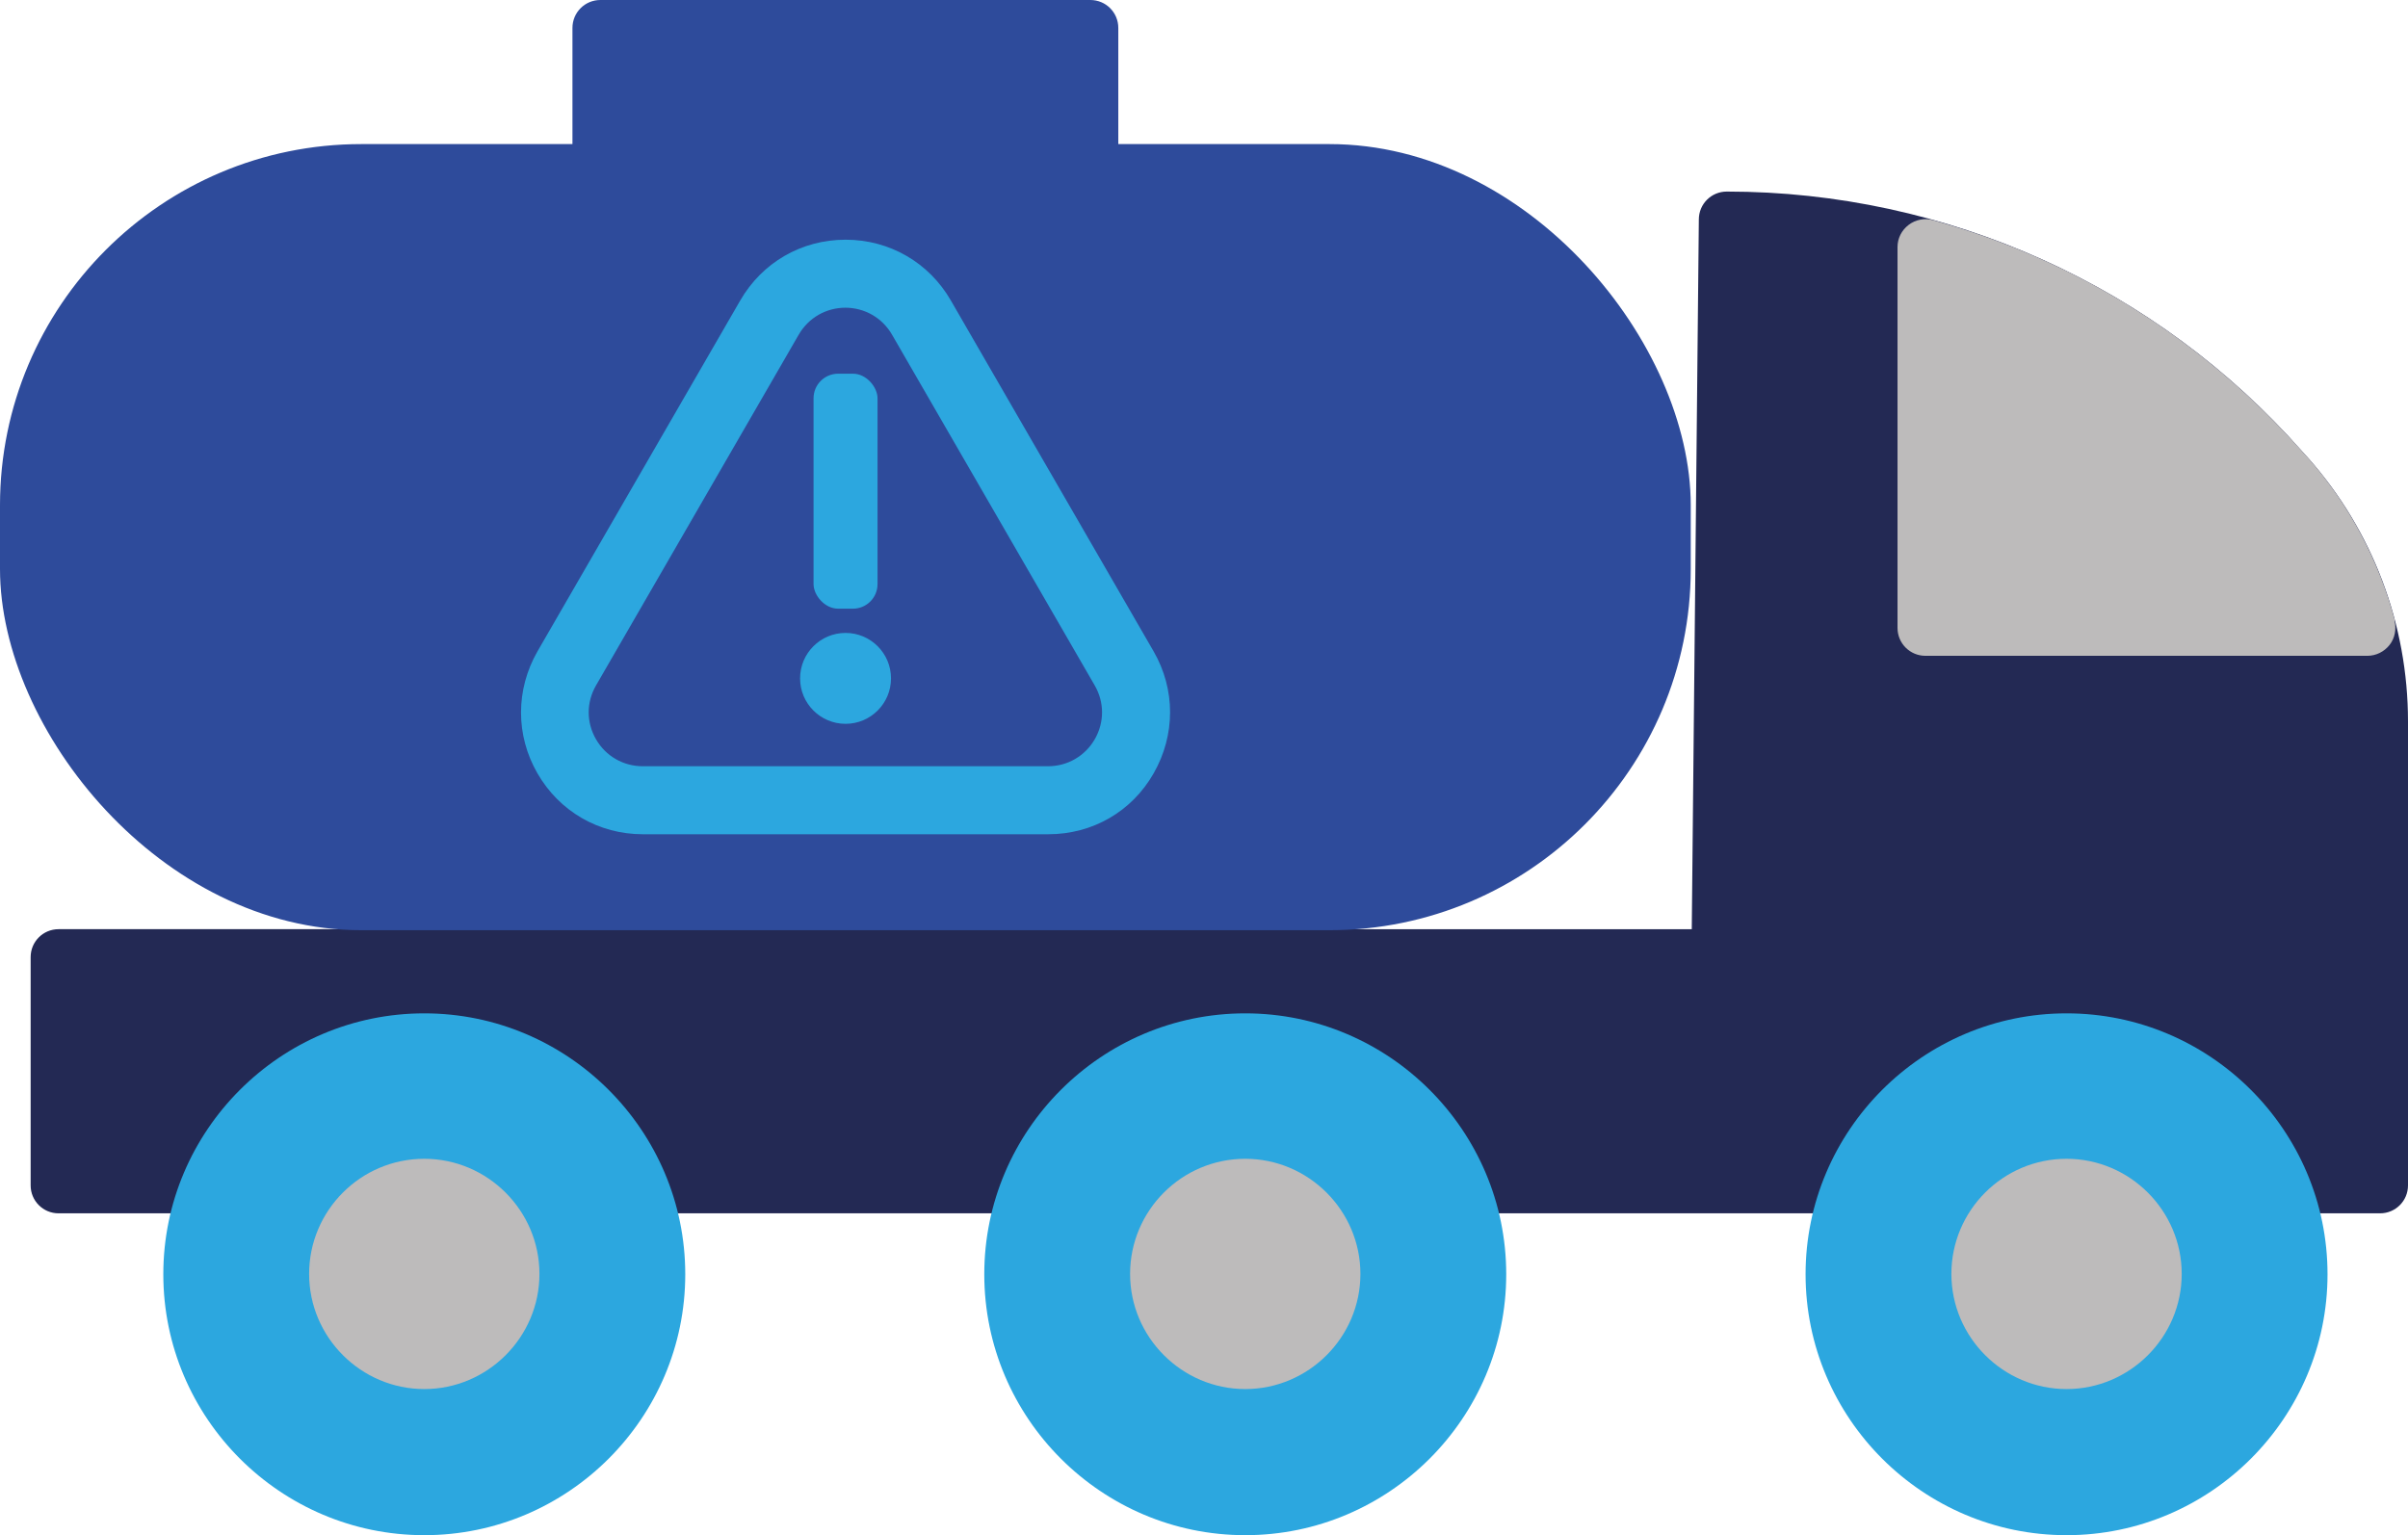
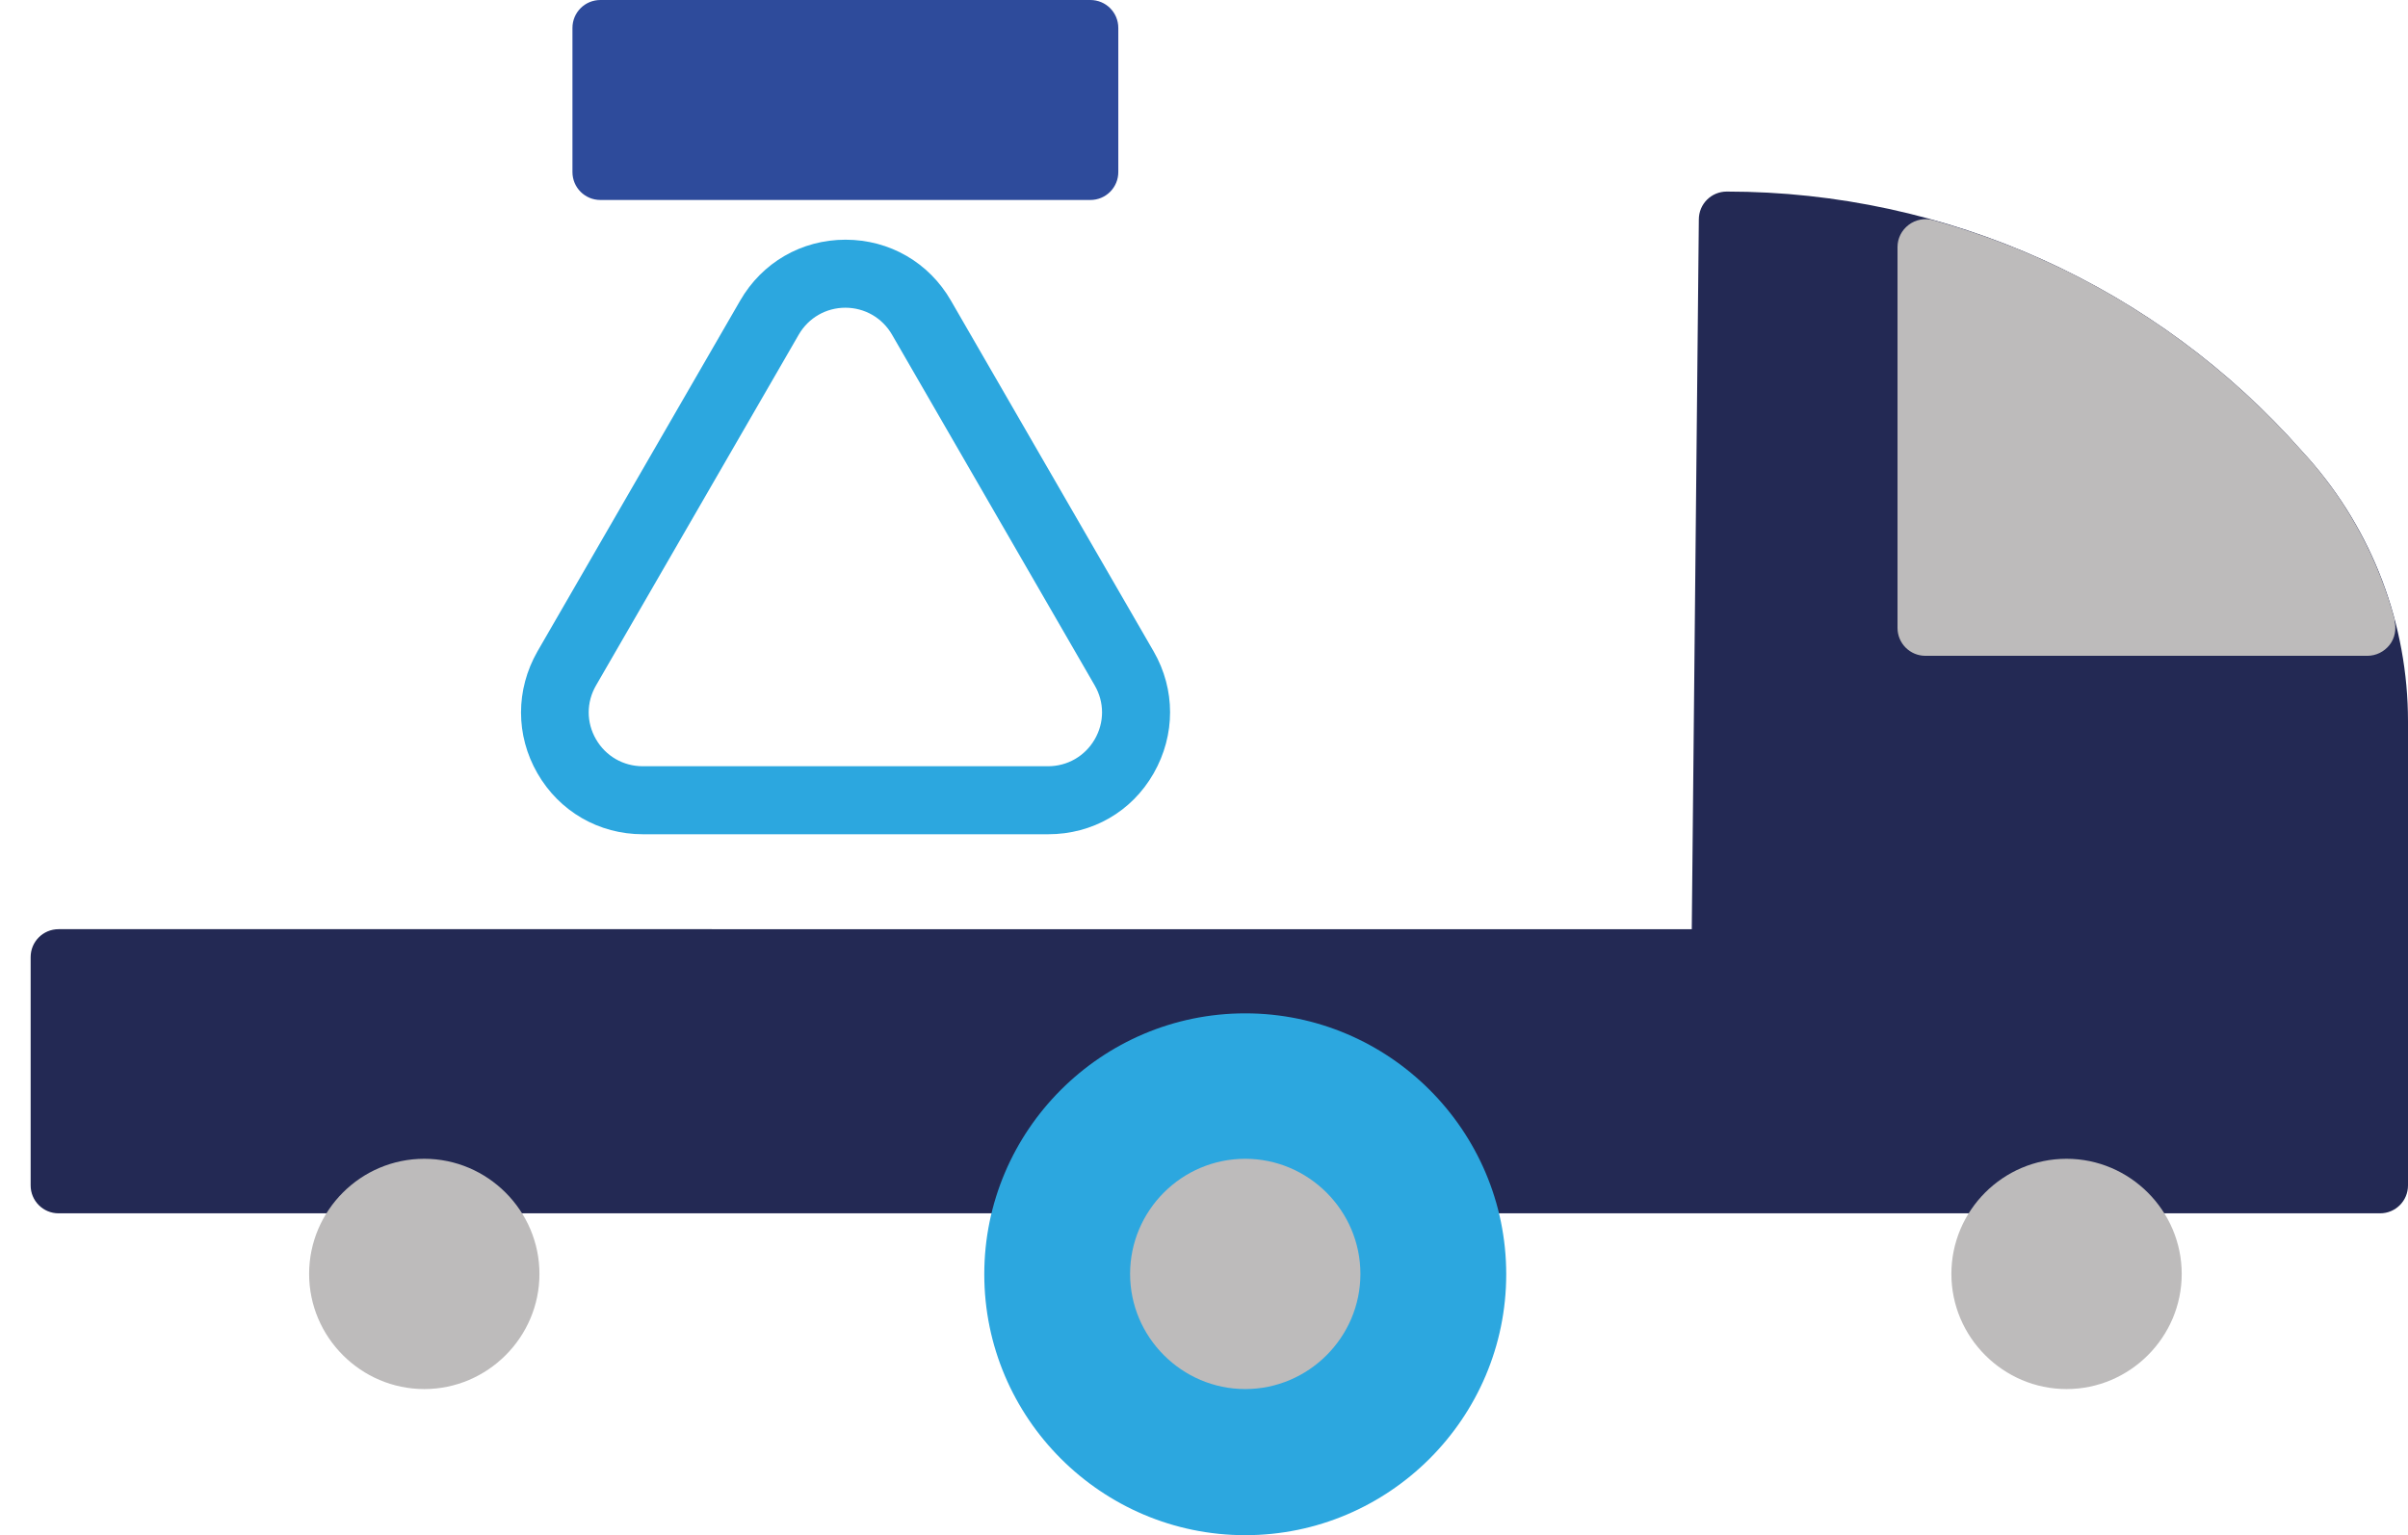
<svg xmlns="http://www.w3.org/2000/svg" id="Capa_2" data-name="Capa 2" viewBox="0 0 71.51 45.6">
  <g id="Layer_1" data-name="Layer 1">
    <g>
      <path d="M68.55,13.61l-.19-.21c-4.32-4.9-10.55-7.71-17.08-7.71-.46,0-.83.37-.83.83l-.21,21.08H1.74c-.46,0-.83.37-.83.83v6.78c0,.46.37.83.83.83h68.94c.46,0,.83-.37.83-.83v-13.78c0-2.88-1.05-5.66-2.96-7.82Z" style="fill: #232954;" />
      <path d="M17.83,0h14.55c.46,0,.83.37.83.83v4.28c0,.46-.37.83-.83.83h-14.55c-.46,0-.83-.37-.83-.83V.83c0-.46.37-.83.83-.83Z" style="fill: #2e4b9b;" />
-       <path d="M12.6,30.1c-4.27,0-7.75,3.48-7.75,7.75s3.48,7.75,7.75,7.75,7.75-3.48,7.75-7.75-3.48-7.75-7.75-7.75Z" style="fill: #2ca7df;" />
      <path d="M36.98,30.1c-4.27,0-7.75,3.48-7.75,7.75s3.48,7.75,7.75,7.75,7.75-3.48,7.75-7.75-3.48-7.75-7.75-7.75Z" style="fill: #2ca7df;" />
-       <path d="M12.6,34.42c-1.89,0-3.42,1.54-3.42,3.42s1.54,3.42,3.42,3.42,3.42-1.54,3.42-3.42-1.54-3.42-3.42-3.42Z" style="fill: #bdbbbb;" />
+       <path d="M12.6,34.42c-1.89,0-3.42,1.54-3.42,3.42s1.54,3.42,3.42,3.42,3.42-1.54,3.42-3.42-1.54-3.42-3.42-3.42" style="fill: #bdbbbb;" />
      <path d="M36.98,34.42c-1.89,0-3.42,1.54-3.42,3.42s1.54,3.42,3.42,3.42,3.42-1.54,3.42-3.42-1.54-3.42-3.42-3.42Z" style="fill: #bdbbbb;" />
-       <path d="M61.37,30.1c-4.27,0-7.75,3.48-7.75,7.75s3.48,7.75,7.75,7.75,7.75-3.48,7.75-7.75-3.48-7.75-7.75-7.75Z" style="fill: #2ca7df;" />
      <path d="M61.37,34.42c-1.89,0-3.42,1.54-3.42,3.42s1.54,3.42,3.42,3.42,3.42-1.54,3.42-3.42-1.54-3.42-3.42-3.42Z" style="fill: #bdbbbb;" />
      <path d="M71.12,18.43c-.47-1.78-1.36-3.45-2.57-4.82h0l-.19-.21c-2.92-3.3-6.7-5.68-10.95-6.86-.25-.07-.52-.02-.73.14-.21.16-.33.4-.33.66v11.31c0,.46.37.83.83.83h13.12c.26,0,.5-.12.66-.32.16-.2.21-.47.15-.72Z" style="fill: #bdbbbb;" />
-       <rect y="4.28" width="50.21" height="23.35" rx="10.73" ry="10.73" style="fill: #2e4b9b;" />
      <path d="M31.12,24.78h-12.03c-1.31,0-2.48-.68-3.13-1.81s-.65-2.48,0-3.62l6.02-10.42c.65-1.13,1.82-1.81,3.13-1.81s2.48.68,3.13,1.81l6.02,10.42c.65,1.13.65,2.48,0,3.62s-1.82,1.81-3.13,1.81ZM25.11,9.14c-.58,0-1.1.3-1.39.8l-6.02,10.42c-.29.5-.29,1.1,0,1.6s.81.8,1.39.8h12.03c.58,0,1.1-.3,1.39-.8s.29-1.1,0-1.6l-6.02-10.42c-.29-.5-.81-.8-1.39-.8Z" style="fill: #2ca7df;" />
-       <circle cx="25.11" cy="20.15" r="1.35" style="fill: #2ca7df;" />
-       <rect x="24.16" y="11.1" width="1.9" height="6.98" rx=".73" ry=".73" style="fill: #2ca7df;" />
    </g>
  </g>
</svg>